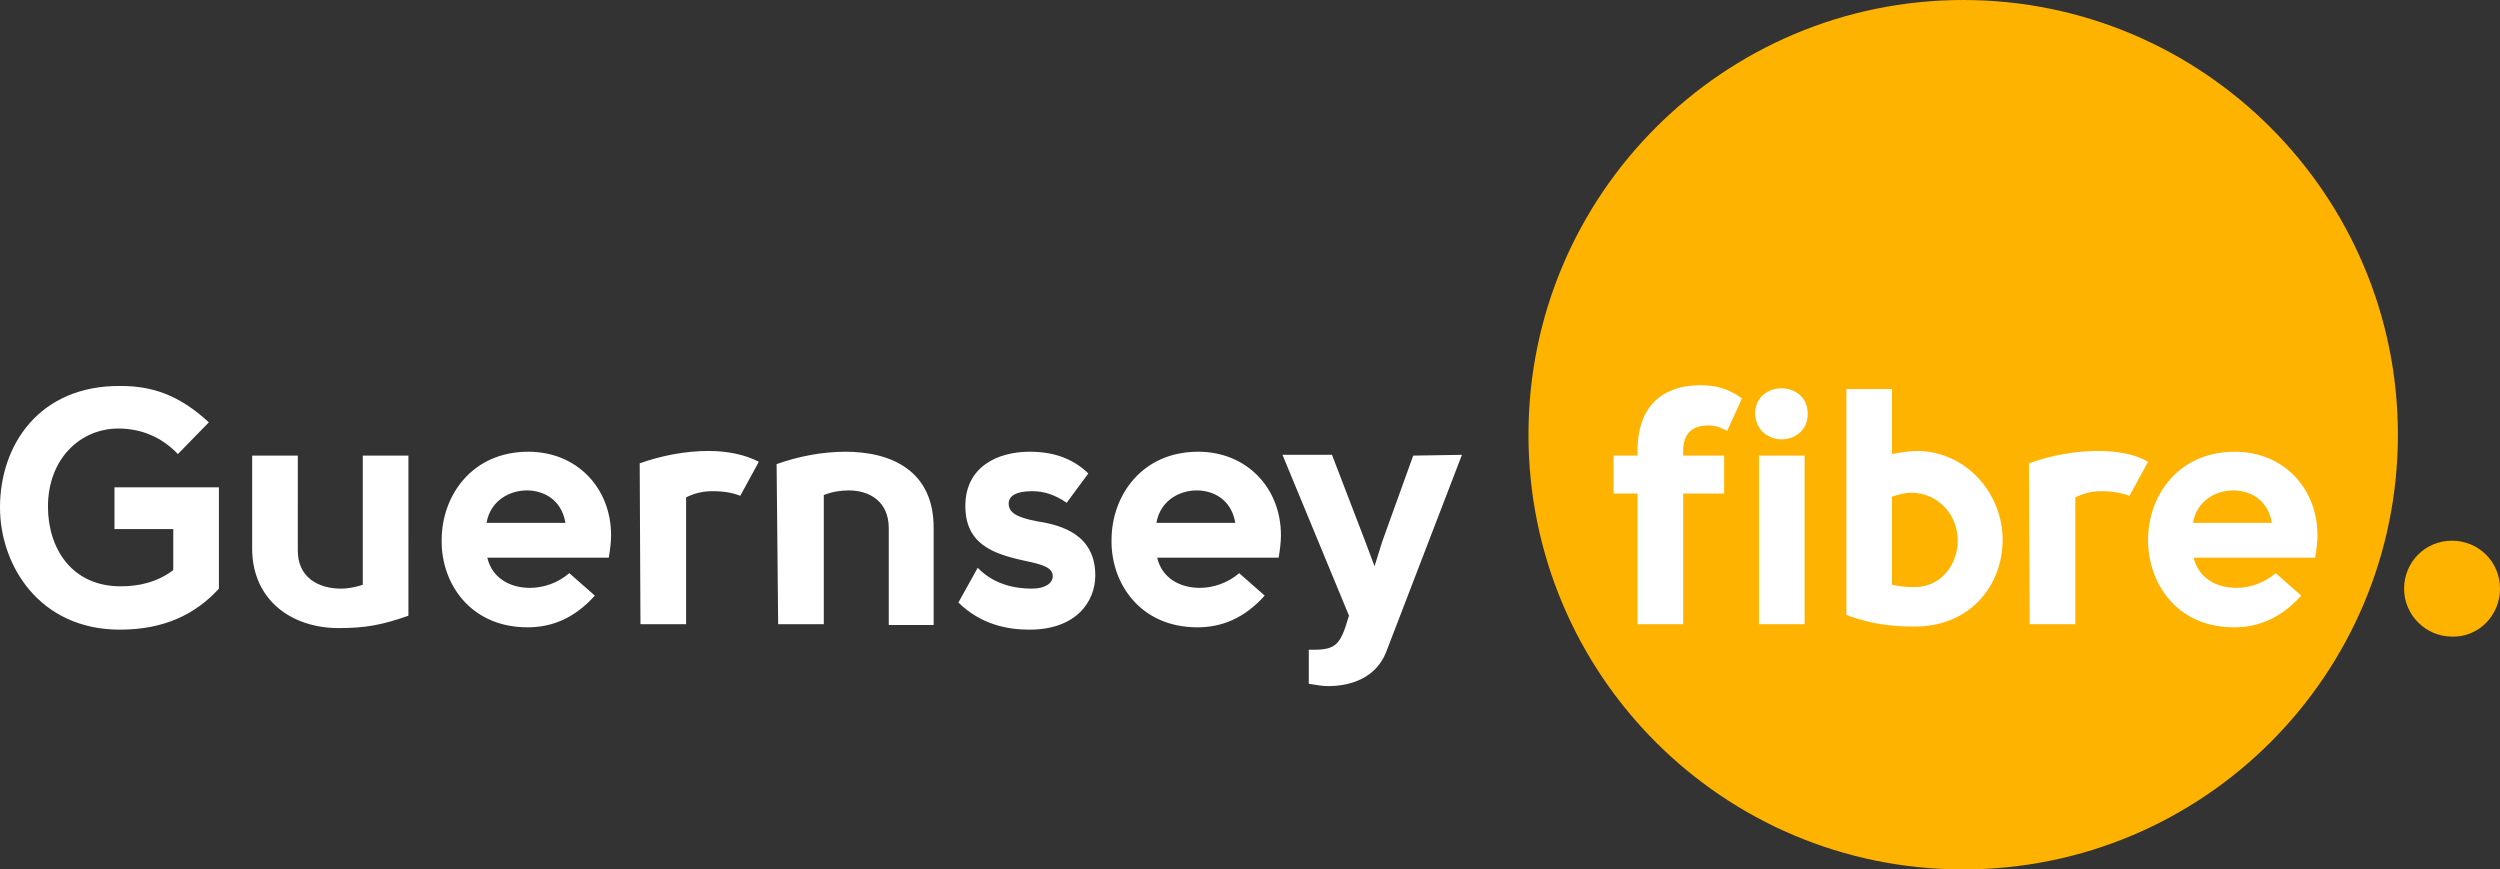
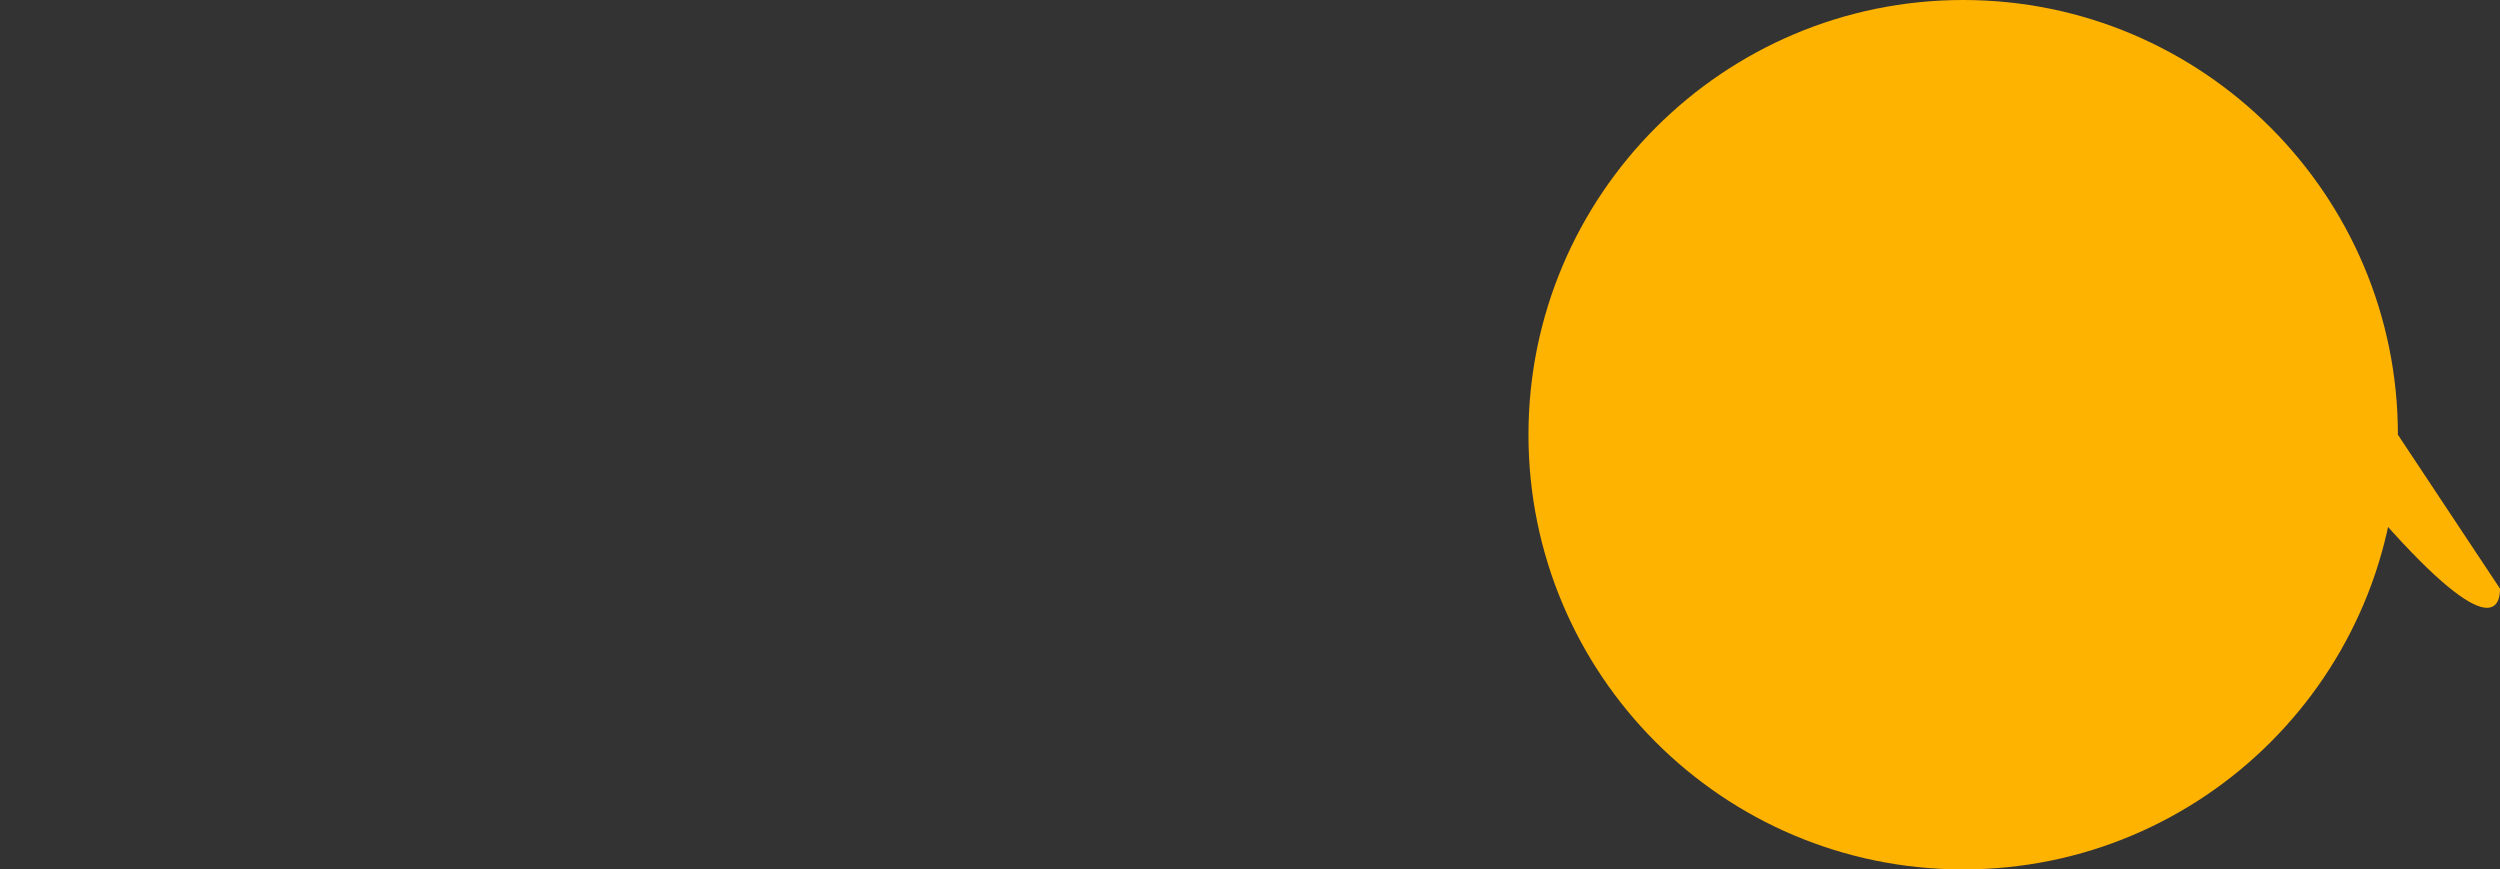
<svg xmlns="http://www.w3.org/2000/svg" version="1.1" id="Layer_1" x="0px" y="0px" viewBox="0 0 323.2 112.4" style="enable-background:new 0 0 323.2 112.4;" xml:space="preserve">
  <rect x="0" y="0" width="323.2" height="112.4" fill="#333333" stroke="none" />
  <style type="text/css">
	.st0{fill:#FFB301;}
	.st1{fill:#FFFFFF;}
</style>
  <g>
-     <path class="st0" d="M310,56.2c0-31-25.2-56.2-56.2-56.2c-31,0-56.2,25.2-56.2,56.2s25.1,56.2,56.2,56.2   C284.9,112.4,310,87.2,310,56.2 M323.2,76.1c0-3.5-2.8-6.2-6.2-6.2c-3.5,0-6.2,2.8-6.2,6.2s2.8,6.2,6.2,6.2   C320.4,82.4,323.2,79.6,323.2,76.1" />
-     <path class="st1" d="M283.5,67.6c0.5-2.9,3-4.2,5.2-4.2c2.2,0,4.5,1.2,5,4.2H283.5z M288.8,81.1c3.2,0,6.1-1.2,8.7-4.1l-3.3-2.9   c-1.5,1.3-3.4,1.9-5.1,1.9c-2.6,0-4.9-1.3-5.5-3.9h15.7c0.2-1.1,0.3-2.2,0.3-2.9c0-6.1-4.4-10.8-10.7-10.8   c-7.3,0-11.2,5.7-11.2,11.4C277.7,75.4,281.4,81.1,288.8,81.1 M262.4,80.7h5.9V64.3c1-0.5,2.1-0.8,3.3-0.8c1.5,0,2.6,0.2,3.7,0.6   l2.4-4.4c-1.7-1-4-1.4-6.5-1.4c-3,0-6.2,0.6-8.9,1.6L262.4,80.7L262.4,80.7z M247.5,75.9c-1.3,0-1.9-0.1-2.9-0.3V64.2   c1-0.3,1.7-0.5,2.5-0.5c3.3,0,6,2.7,6,6.2C253.1,72.8,251.1,75.9,247.5,75.9 M247.5,81c7.4,0,11.4-5.5,11.4-11.2   c0-6.1-4.8-11.5-11.1-11.5c-1,0-2.1,0.2-3.2,0.4v-8.4h-5.9v29.2C242.1,80.8,245,81,247.5,81 M227.4,80.7h5.9V58.9h-5.9V80.7z    M230.3,56.8c1.7,0,3.4-1.1,3.4-3.3c0-2.2-1.7-3.3-3.4-3.3s-3.4,1.1-3.4,3.3C227,55.7,228.7,56.8,230.3,56.8 M211.7,80.7h5.9V63.8   h5.3v-4.9h-5.3v-0.6c0-2.2,1.1-3.3,3.3-3.3c0.8,0,1.4,0.2,2.4,0.7l1.9-4.2c-1.7-1.2-3.2-1.7-5.4-1.7c-4,0-8.1,1.9-8.1,8.5v0.6h-3.1   v4.9h3.1L211.7,80.7L211.7,80.7z" />
-     <path class="st1" d="M182.7,58.9l-4,11.1l-1,3.2l-1.2-3.2l-4.3-11.2h-6.4l8.6,20.8l-0.1,0.3c-1,3.4-1.6,4.1-4.5,4.1h-0.6v4.4   c0.8,0.1,1.6,0.3,2.5,0.3c3,0,6.2-1.1,7.5-4.4l9.8-25.5L182.7,58.9L182.7,58.9z M149.5,67.6c0.5-2.9,3-4.2,5.2-4.2   c2.2,0,4.5,1.2,5,4.2H149.5z M154.8,81.1c3.2,0,6.1-1.2,8.7-4.1l-3.3-2.9c-1.5,1.3-3.4,1.9-5.1,1.9c-2.6,0-4.9-1.3-5.5-3.9h15.7   c0.2-1.1,0.3-2.2,0.3-2.9c0-6.1-4.4-10.8-10.7-10.8c-7.3,0-11.2,5.7-11.2,11.4C143.6,75.4,147.4,81.1,154.8,81.1 M133.1,81.4   c6.1,0,8.5-3.7,8.5-7c0-5.2-4.2-6.5-7.5-7c-2.6-0.5-3.7-1.1-3.7-2.3c0-1,1-1.6,3-1.6c1.5,0,2.9,0.4,4.5,1.5l2.8-3.8   c-2-1.9-4.4-2.8-7.6-2.8c-4.2,0-8.3,2-8.3,7c0,4.9,3.5,6.2,7.7,7.1c2.4,0.5,3.6,0.9,3.6,2c0,0.9-1,1.6-2.7,1.6   c-2.1,0-4.9-0.5-7-2.7l-2.5,4.5C126.9,80.8,130.3,81.4,133.1,81.4 M100.6,80.7h5.9V64c1-0.4,2.1-0.6,3.2-0.6c2.7,0,5.2,1.4,5.2,4.9   v12.5h5.8V68.2c0-7.3-5.4-9.8-11.4-9.8c-3,0-6.1,0.6-8.9,1.6L100.6,80.7L100.6,80.7z M82.8,80.7h5.9V64.3c1-0.5,2.1-0.8,3.4-0.8   c1.5,0,2.6,0.2,3.6,0.6l2.4-4.4c-1.7-0.9-4-1.4-6.5-1.4c-3,0-6.1,0.6-8.9,1.6L82.8,80.7L82.8,80.7z M62.9,67.6   c0.5-2.9,3-4.2,5.2-4.2c2.2,0,4.5,1.2,5,4.2H62.9z M68.2,81.1c3.2,0,6.1-1.2,8.7-4.1l-3.3-2.9c-1.5,1.3-3.4,1.9-5.1,1.9   c-2.6,0-4.9-1.3-5.5-3.9h15.7c0.2-1.1,0.3-2.2,0.3-2.9c0-6.1-4.4-10.8-10.7-10.8c-7.3,0-11.2,5.7-11.2,11.4   C57,75.4,60.8,81.1,68.2,81.1 M43.8,81.2c3.4,0,5.6-0.4,9-1.6V58.9h-5.9v16.7c-0.9,0.3-1.9,0.5-2.8,0.5c-3,0-5.6-1.5-5.6-4.9V58.9   h-5.9v12.2C32.7,77.6,37.7,81.2,43.8,81.2 M15.5,81.4c5.6,0,9.7-1.9,12.8-5.3V63H14.8v5.4h7.6v5.3c-2.1,1.6-4.5,2.1-6.8,2.1   c-6.4,0-9.4-5-9.4-10.3c0-6.2,4.2-10.1,9.1-10.1c2.8,0,5.5,1,7.7,3.3l4-4.1c-3.9-3.6-7.4-4.7-11.4-4.7C5.1,49.8,0,57.5,0,65.6   C0,73.1,5.1,81.4,15.5,81.4" />
+     <path class="st0" d="M310,56.2c0-31-25.2-56.2-56.2-56.2c-31,0-56.2,25.2-56.2,56.2s25.1,56.2,56.2,56.2   C284.9,112.4,310,87.2,310,56.2 c0-3.5-2.8-6.2-6.2-6.2c-3.5,0-6.2,2.8-6.2,6.2s2.8,6.2,6.2,6.2   C320.4,82.4,323.2,79.6,323.2,76.1" />
  </g>
</svg>